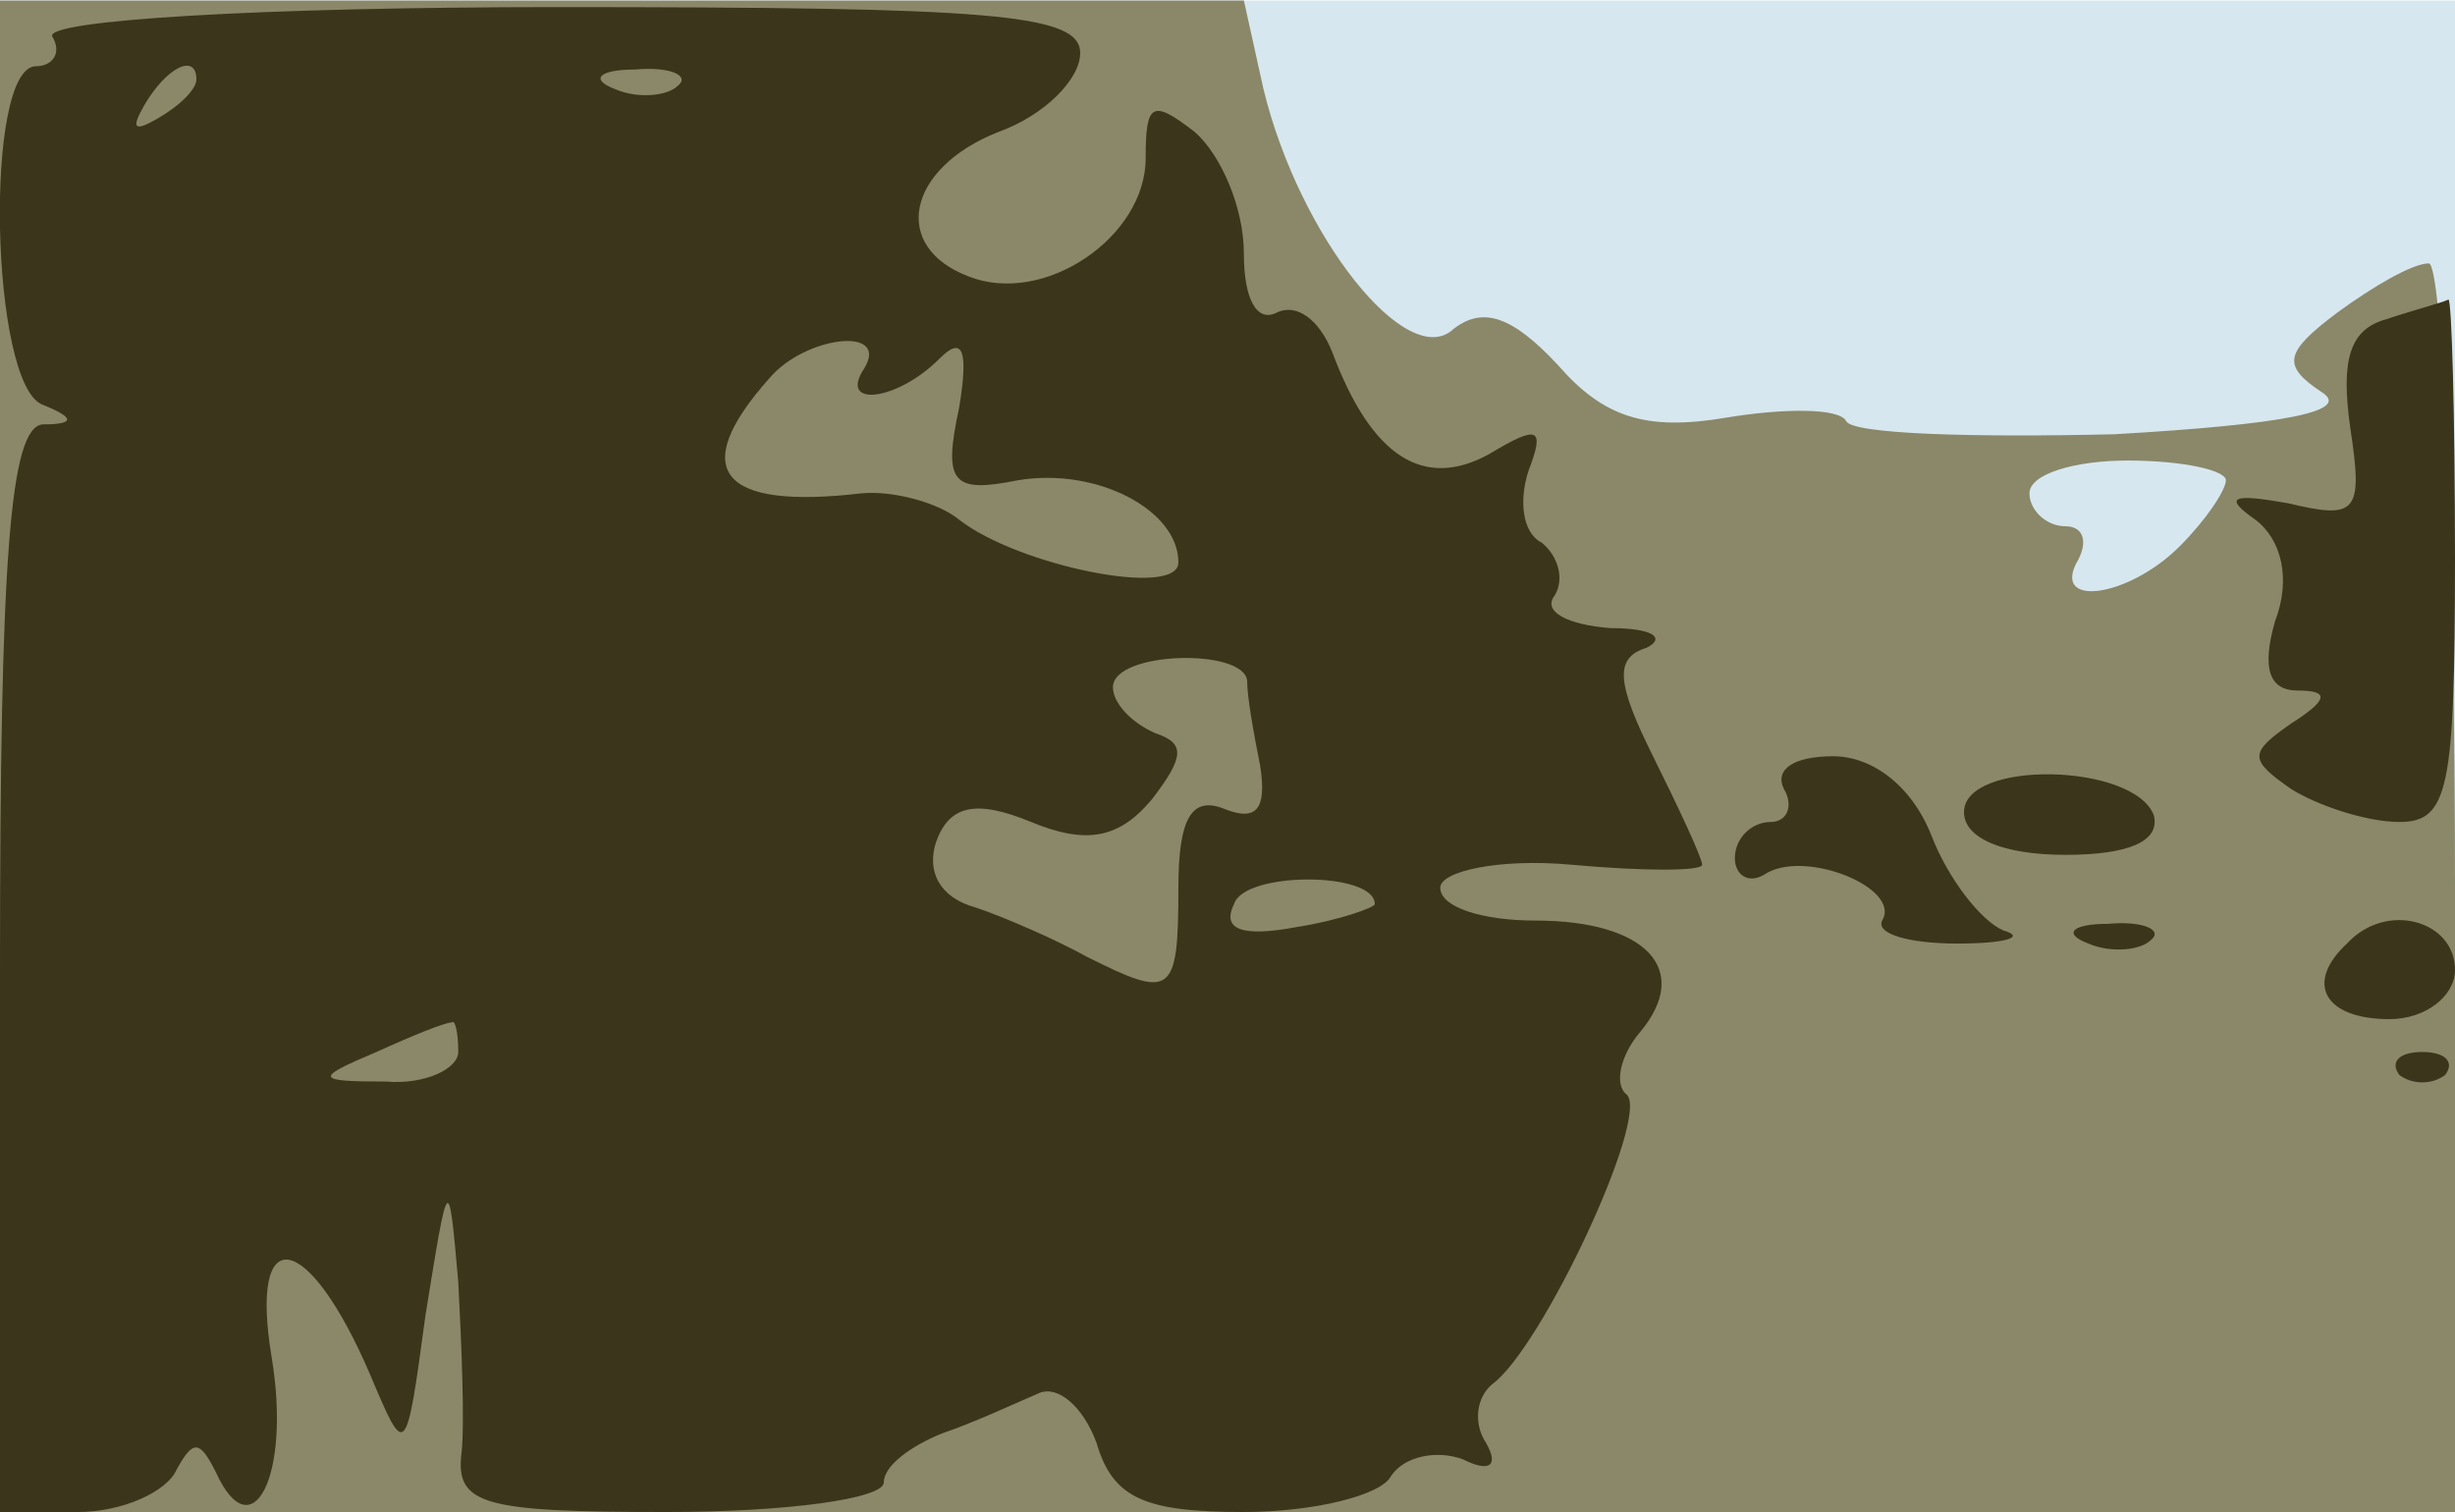
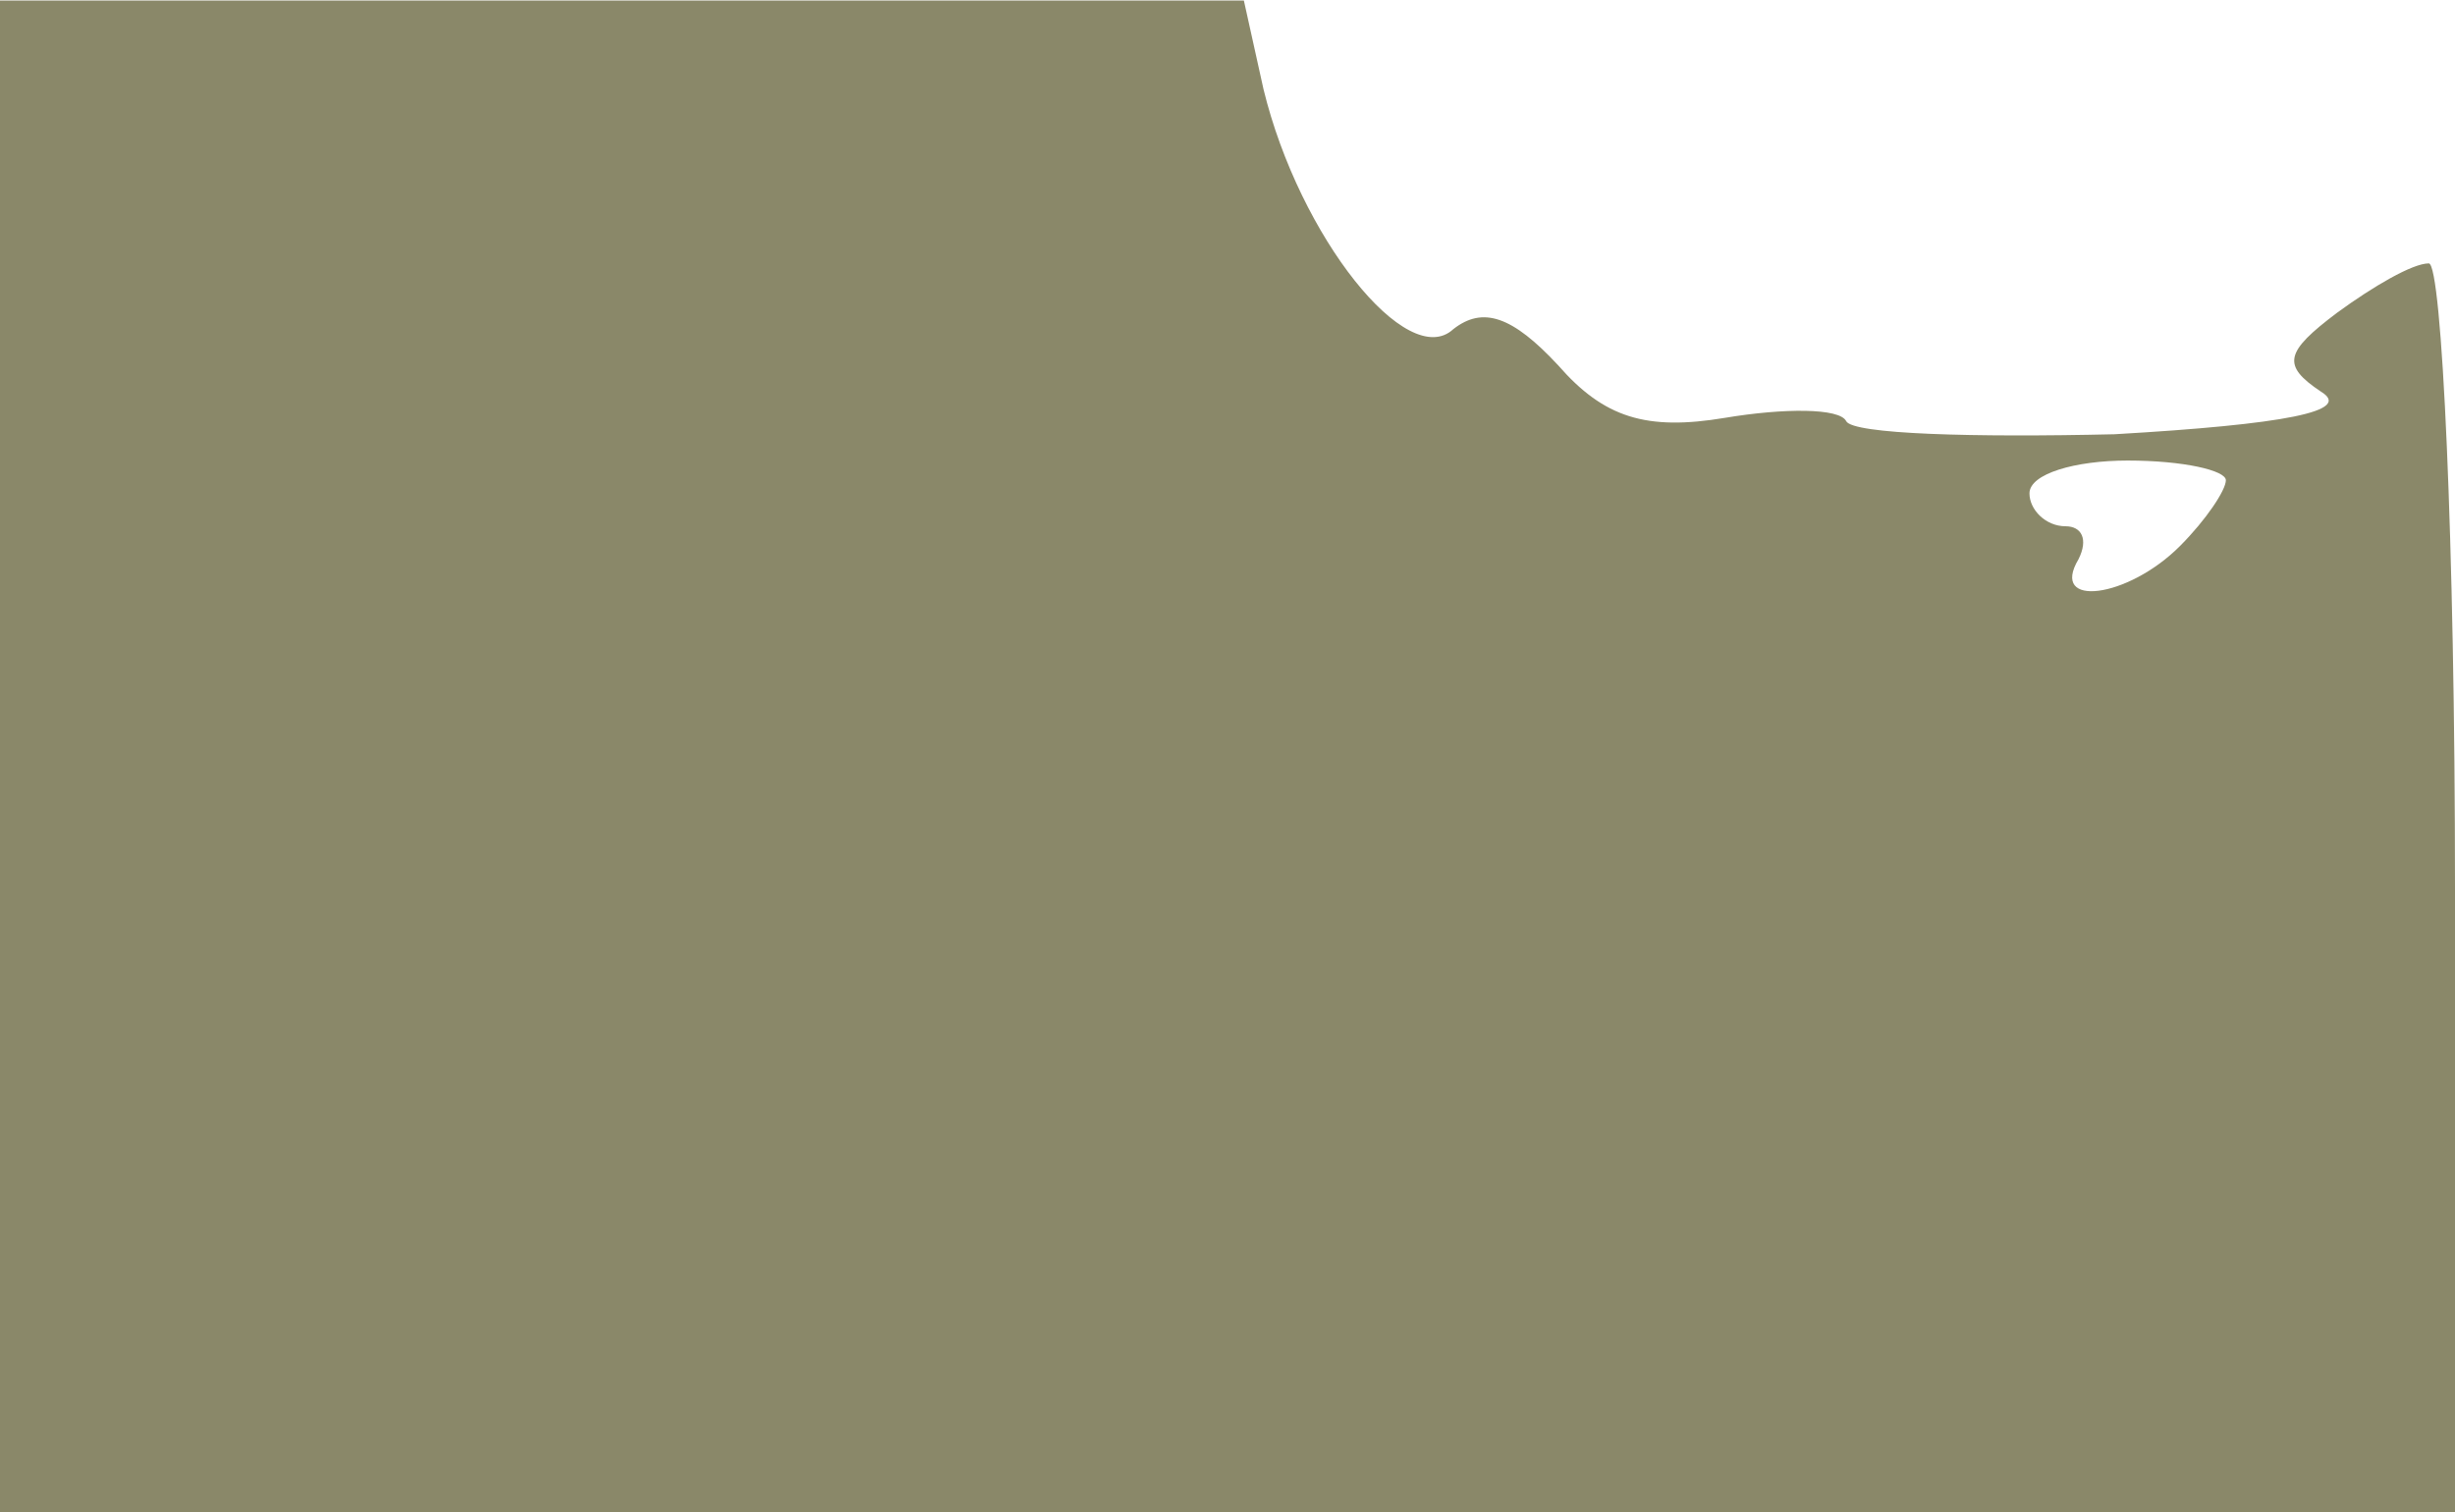
<svg xmlns="http://www.w3.org/2000/svg" width="750" height="462">
  <g>
    <svg width="750" height="462" />
    <svg width="750" height="462" version="1.0" viewBox="0 0 750 462">
      <g fill="#d7e7ef" transform="matrix(1 0 0 -1.004 0 462)">
-         <path d="M0 230V0h750v460H0V230z" />
-       </g>
+         </g>
    </svg>
    <svg width="750" height="462" version="1.0" viewBox="0 0 750 462">
      <g fill="#8a8869" transform="matrix(1 0 0 -1.004 0 462)">
        <path d="M0 230V0h750v190c0 105-4 190-8 190-5 0-17-7-28-15-16-12-17-16-5-24 10-6-11-10-63-13-43-1-80 0-82 4s-19 4-37 1c-24-4-37 0-51 16-14 15-23 18-32 11-14-13-47 28-58 73l-6 27H0V230zm680 84c0-3-6-12-14-20-16-16-40-19-31-4 3 6 1 10-4 10-6 0-11 5-11 10 0 6 14 10 30 10 17 0 30-3 30-6z" />
      </g>
    </svg>
    <svg width="750" height="462" version="1.0" viewBox="0 0 750 462">
      <g fill="#3b351b" transform="matrix(1 0 0 -1.004 0 462)">
-         <path d="M16 449c3-5 0-9-5-9-16 0-14-97 2-103 10-4 10-6 0-6-10-1-13-41-13-166V0h24c13 0 27 6 30 13 5 9 7 9 12-1 11-24 23-1 17 35-7 42 11 39 30-5 11-26 11-26 17 18 7 43 7 44 10 10 1-19 2-43 1-52-2-16 7-18 63-18 36 0 66 4 66 9s8 11 18 15c9 3 22 9 29 12 6 3 14-4 18-15 5-17 15-21 45-21 21 0 42 5 45 11 4 6 14 8 22 5 8-4 11-2 7 5-4 6-3 14 2 18 15 11 48 81 41 88-4 3-2 12 4 19 16 19 2 34-32 34-16 0-29 4-29 10 0 5 18 9 40 7s40-2 40 0-7 17-15 33c-11 22-12 30-2 33 6 3 2 6-11 6-13 1-21 5-17 10 3 5 1 12-4 16-6 3-7 13-4 22 5 13 3 14-12 5-20-11-36-1-48 31-4 10-11 15-17 12s-10 4-10 18-7 30-15 37c-13 10-15 9-15-8 0-24-31-45-54-36-24 9-19 33 9 44 14 5 25 16 25 24 0 12-27 14-160 14-90 0-157-4-154-9zm44-13c0-3-5-8-12-12s-8-3-4 4c7 12 16 16 16 8zm147-2c-3-3-12-4-19-1-8 3-5 6 6 6 11 1 17-2 13-5zm57-86c-8-12 10-10 23 3 7 7 9 3 6-15-5-23-2-26 18-22 24 4 49-9 49-25 0-11-49-1-67 13-6 5-20 9-30 8-43-5-53 7-28 35 11 13 37 16 29 3zm117-95c0-5 2-16 4-26 2-13-1-17-11-13s-14-3-14-24c0-33-2-34-28-21-9 5-25 12-34 15-11 3-15 11-12 20 4 11 12 13 29 6s27-5 37 7c10 13 10 17 1 20-7 3-13 9-13 14 0 11 40 12 41 2zm39-68c0-1-11-5-24-7-16-3-23-1-19 7 3 10 43 10 43 0zm-280-45c0-5-10-10-22-9-22 0-22 1-3 9 11 5 21 9 23 9 1 1 2-3 2-9zm589 223c-11-3-14-12-11-33 4-26 2-28-19-23-17 3-20 2-10-5 8-6 11-18 6-31-4-14-2-21 7-21 10 0 9-3-2-10-13-9-13-11 0-20 8-5 23-10 33-10 15 0 17 10 17 80 0 44-1 79-2 79-2-1-10-3-19-6zM545 220c3-5 1-10-4-10-6 0-11-5-11-11 0-5 4-8 9-5 12 8 42-4 36-14-2-4 8-7 23-7s21 2 14 4c-7 3-17 16-22 29-6 15-18 24-30 24s-18-4-15-10zm55-7c0-8 12-13 31-13s29 4 27 12c-6 16-58 17-58 1zm38-40c7-3 16-2 19 1 4 3-2 6-13 5-11 0-14-3-6-6zm79 0c-13-12-7-23 13-23 11 0 20 7 20 15 0 15-21 21-33 8zm16-40c4-3 10-3 14 0 3 4 0 7-7 7s-10-3-7-7z" />
-       </g>
+         </g>
    </svg>
  </g>
</svg>